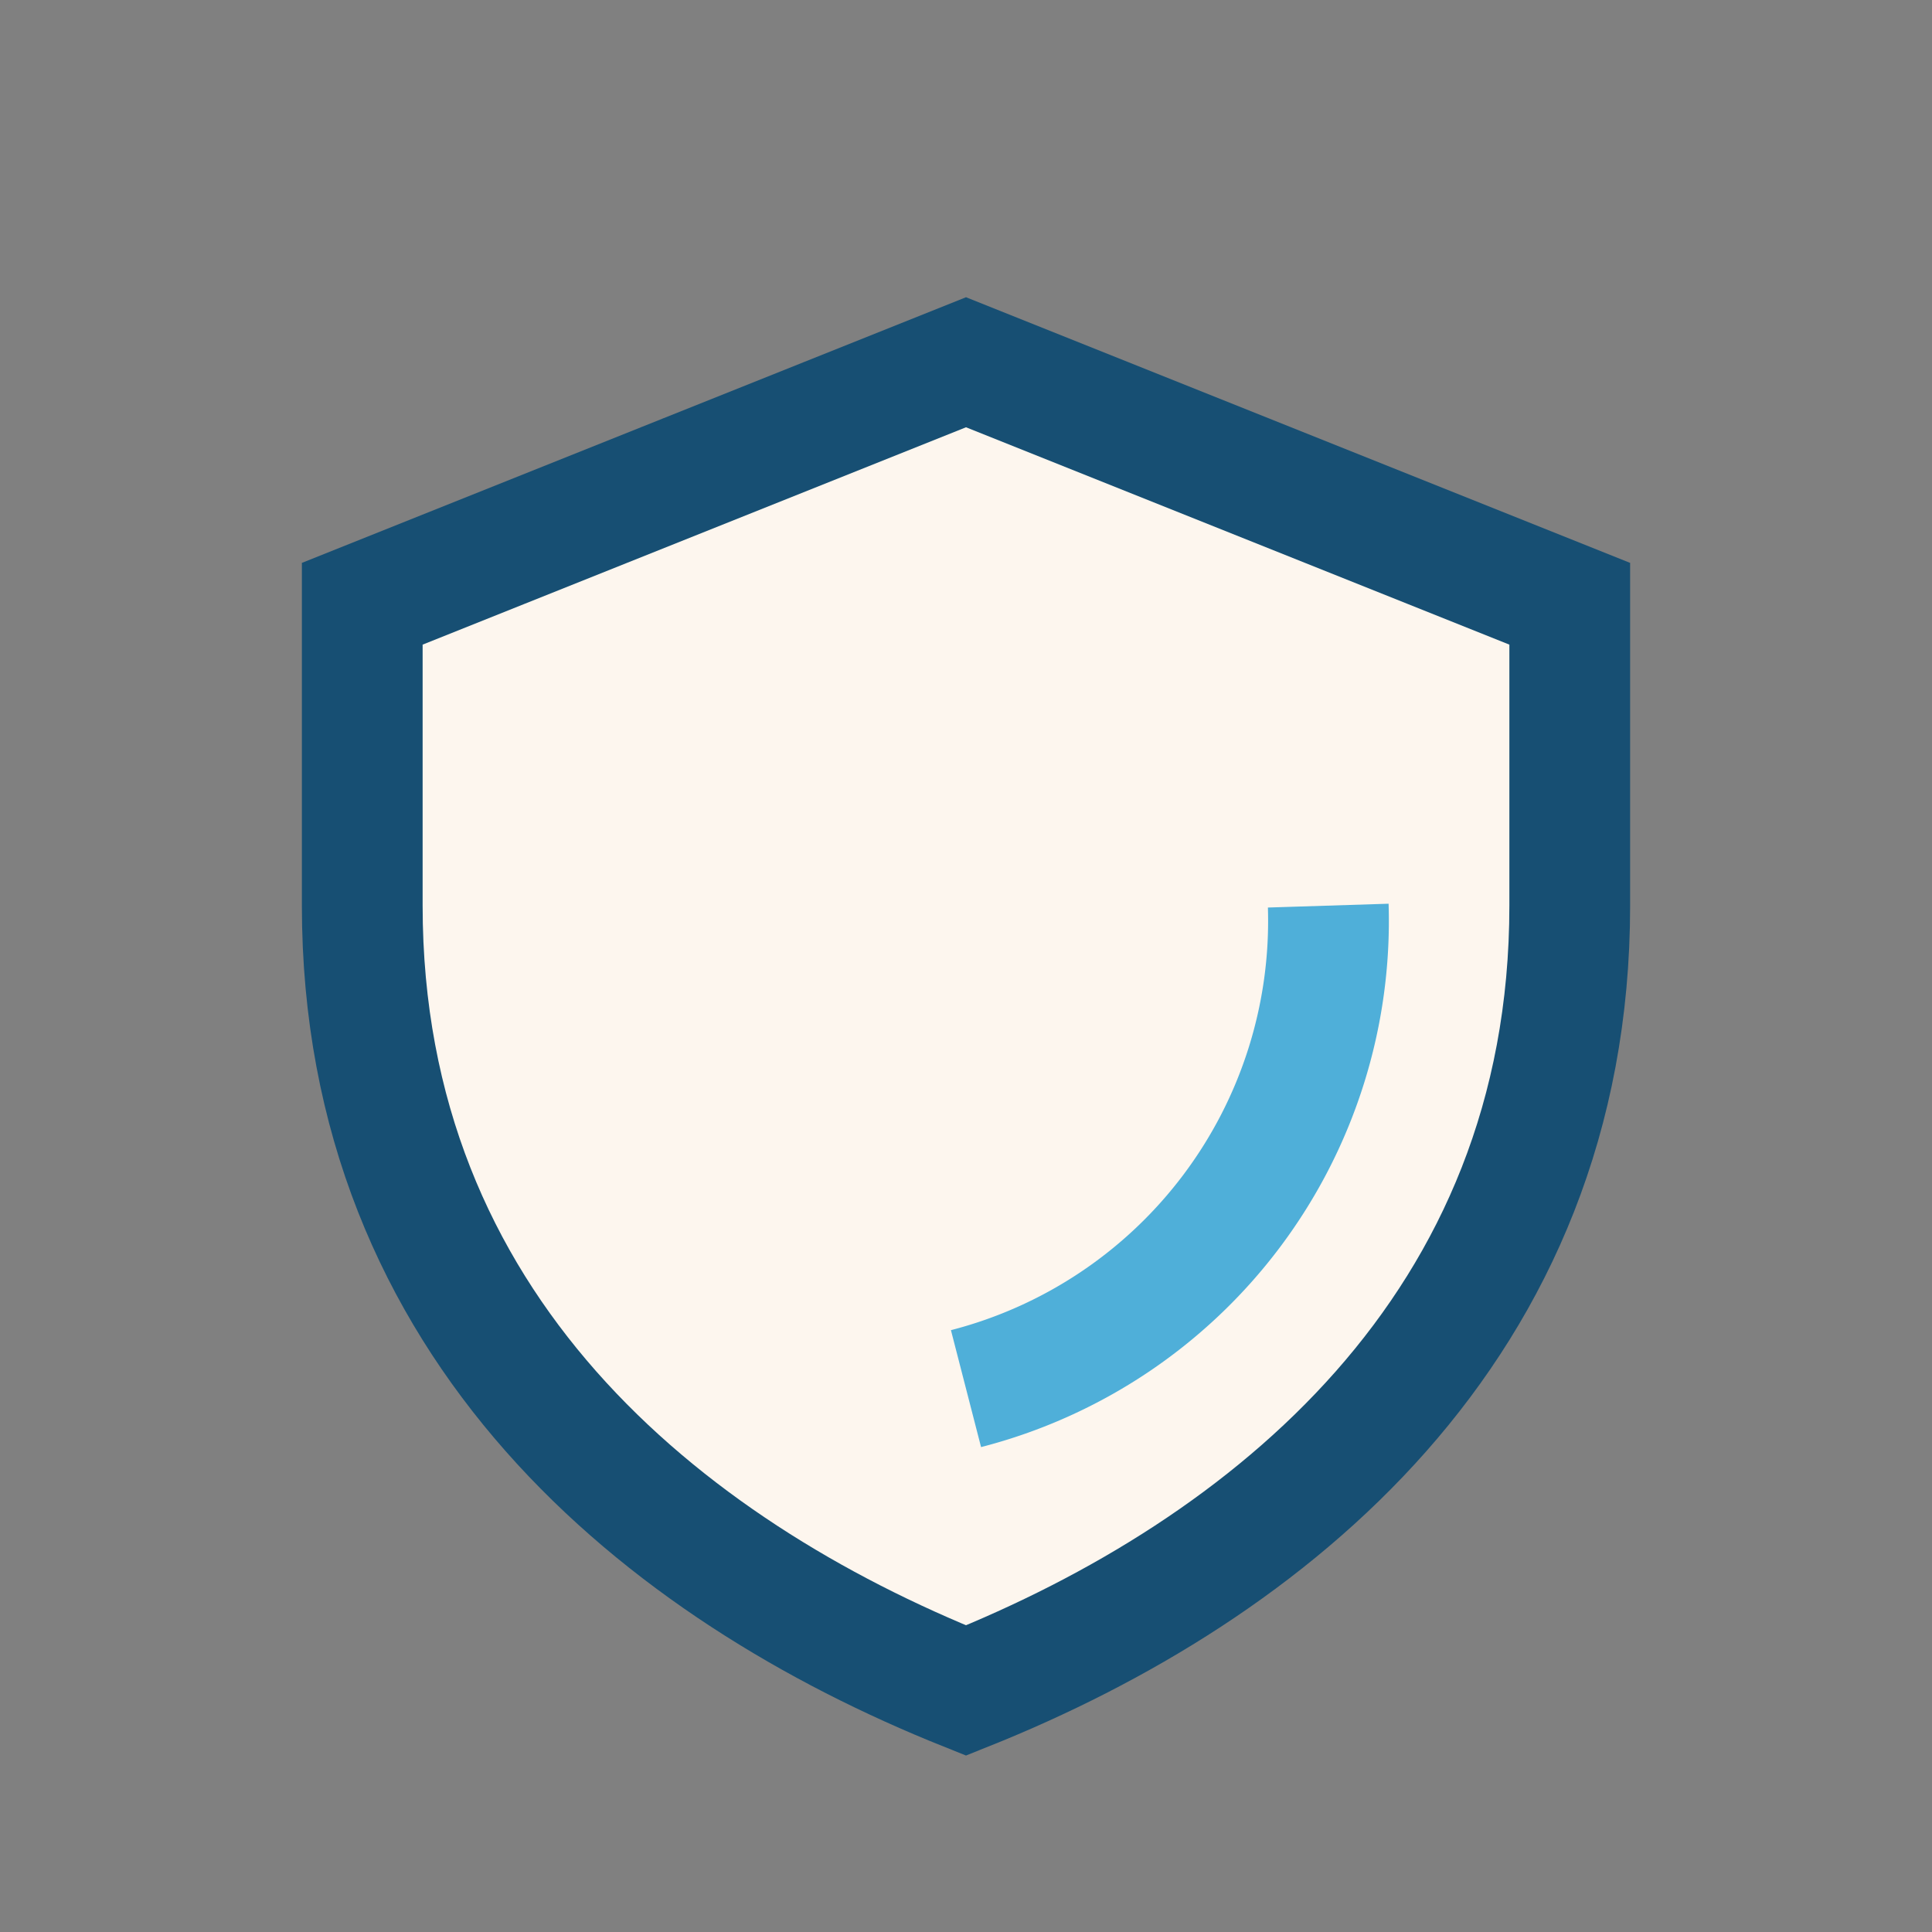
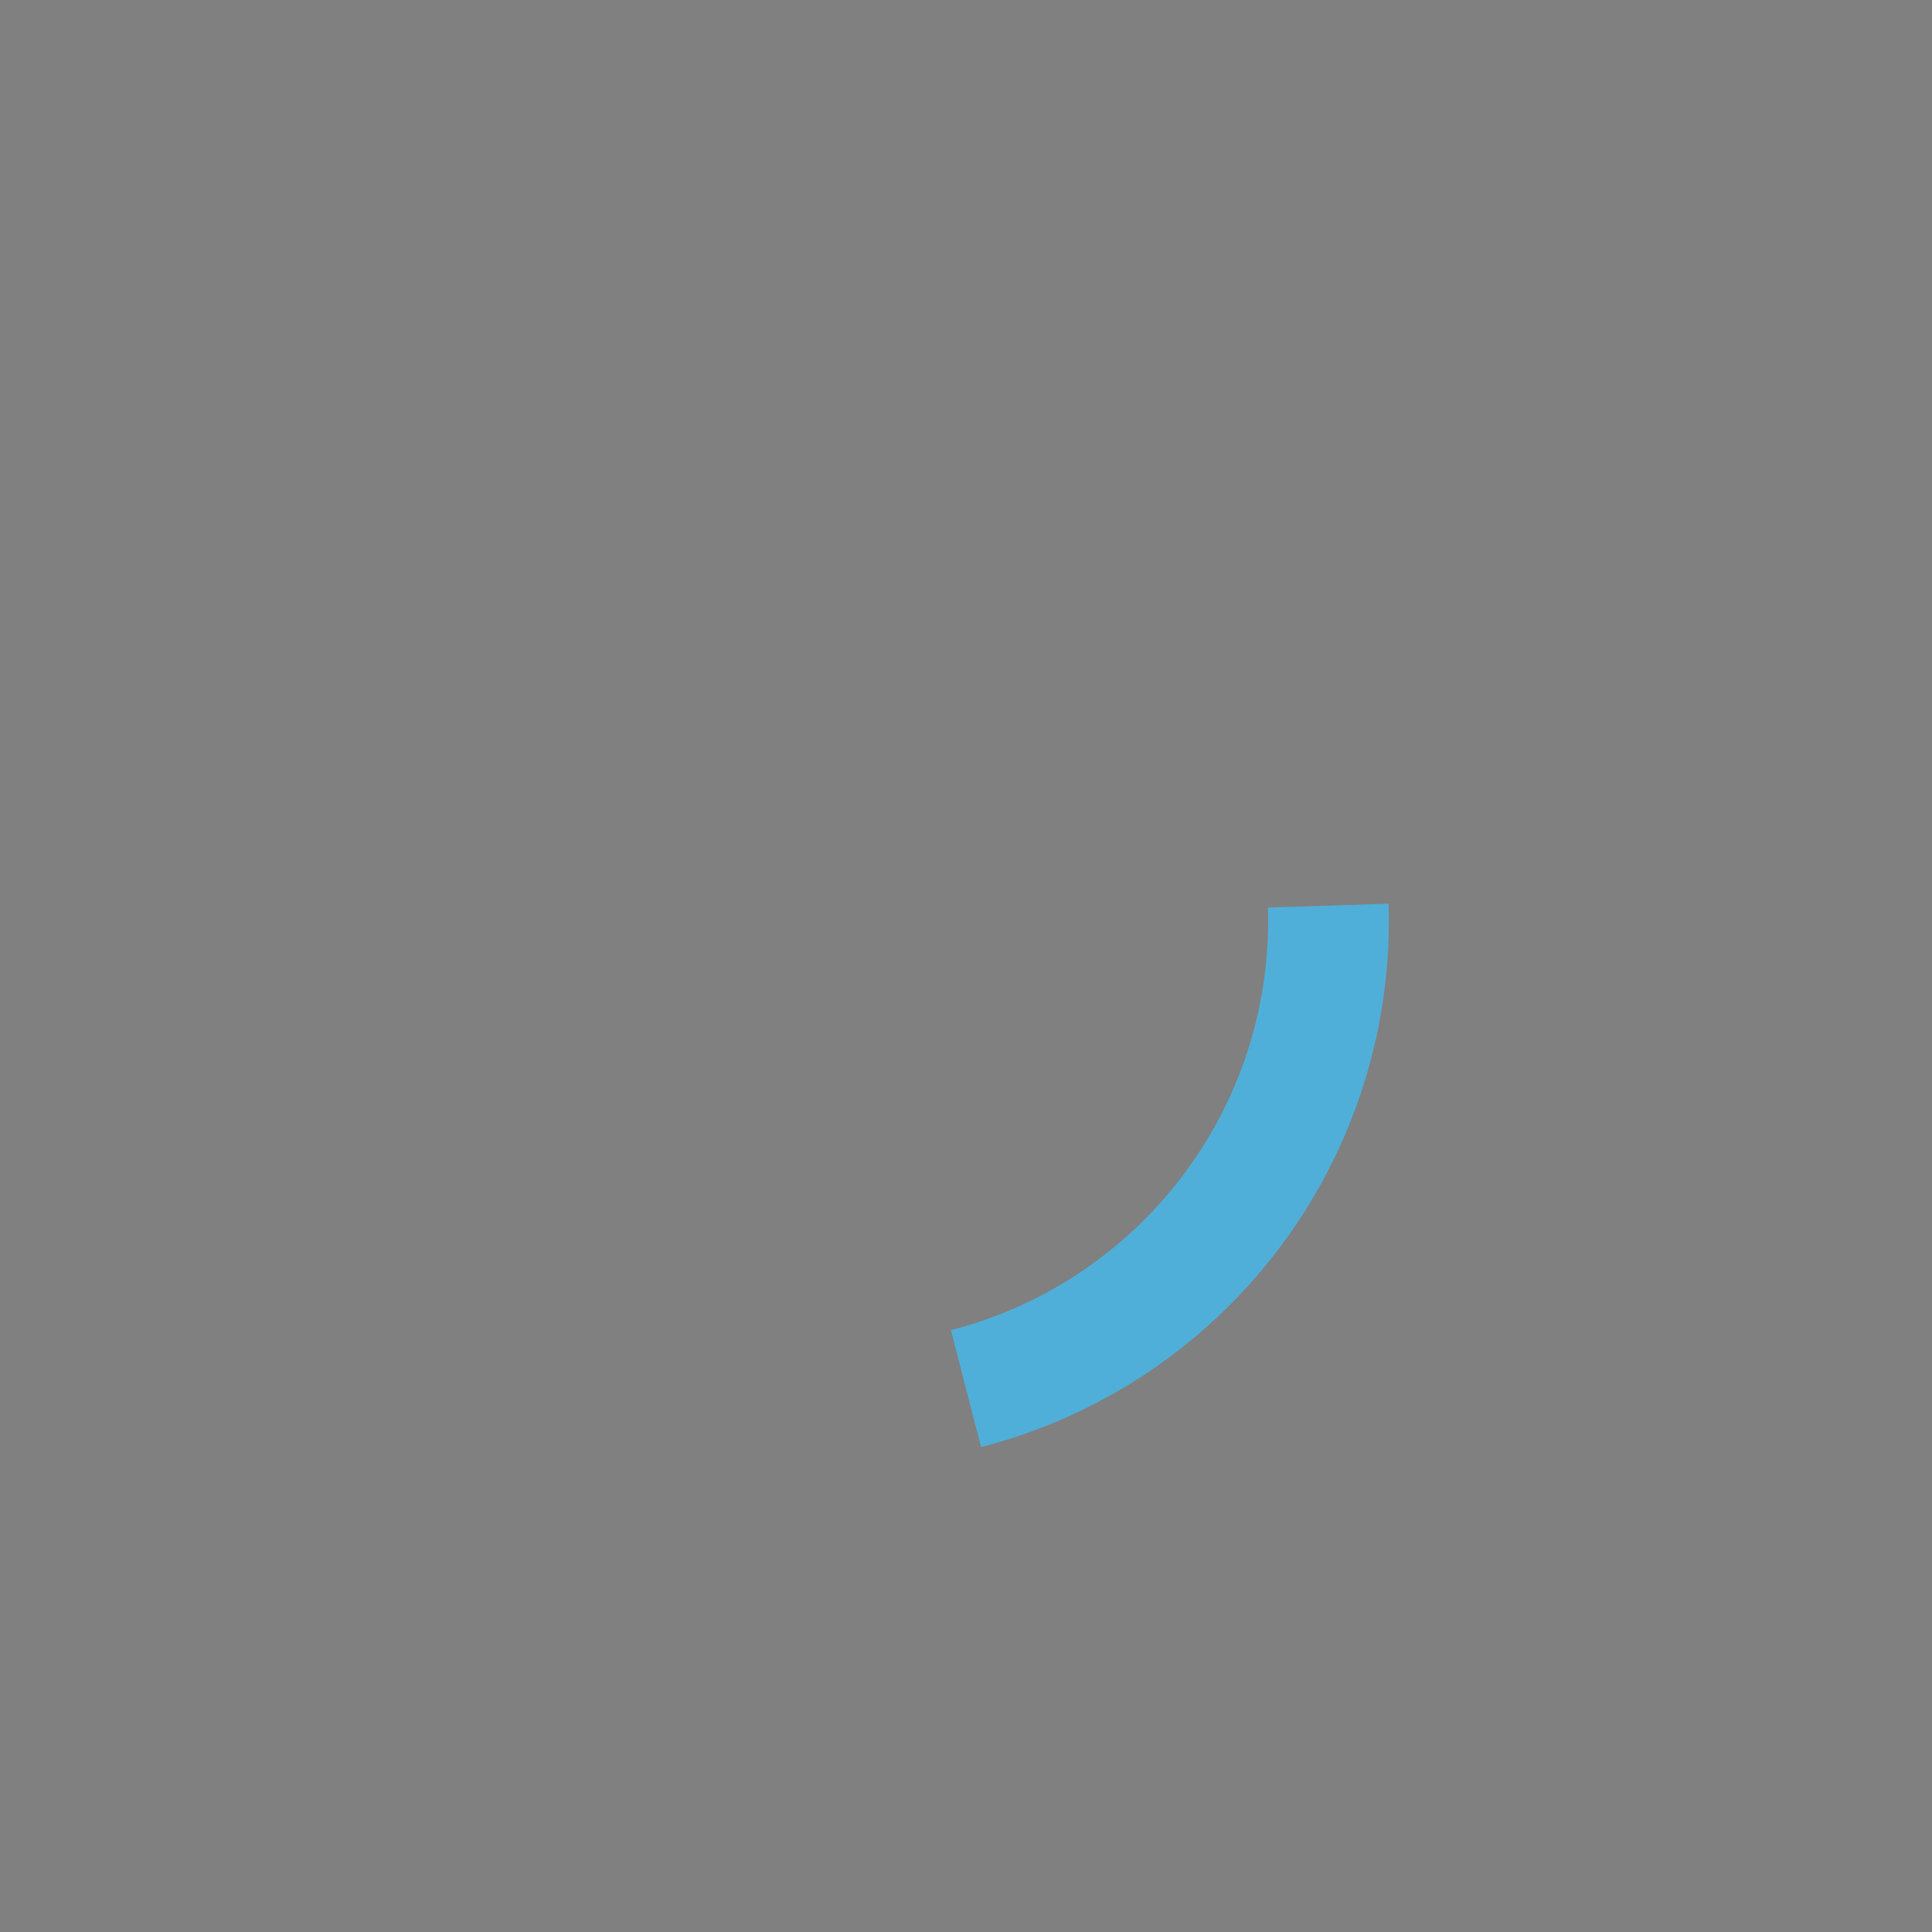
<svg xmlns="http://www.w3.org/2000/svg" width="32" height="32" viewBox="0 0 32 32">
  <rect x="0" y="0" width="32" height="32" fill="#808080" stroke="none" />
-   <path d="M16 6l10 4v5c0 7-5 11-10 13C11 26 6 22 6 15V10l10-4z" fill="#FDF6EE" stroke="#174F73" stroke-width="2" />
  <path d="M16 23a8 8 0 0 0 6-8" fill="none" stroke="#4FAFD9" stroke-width="2" />
</svg>